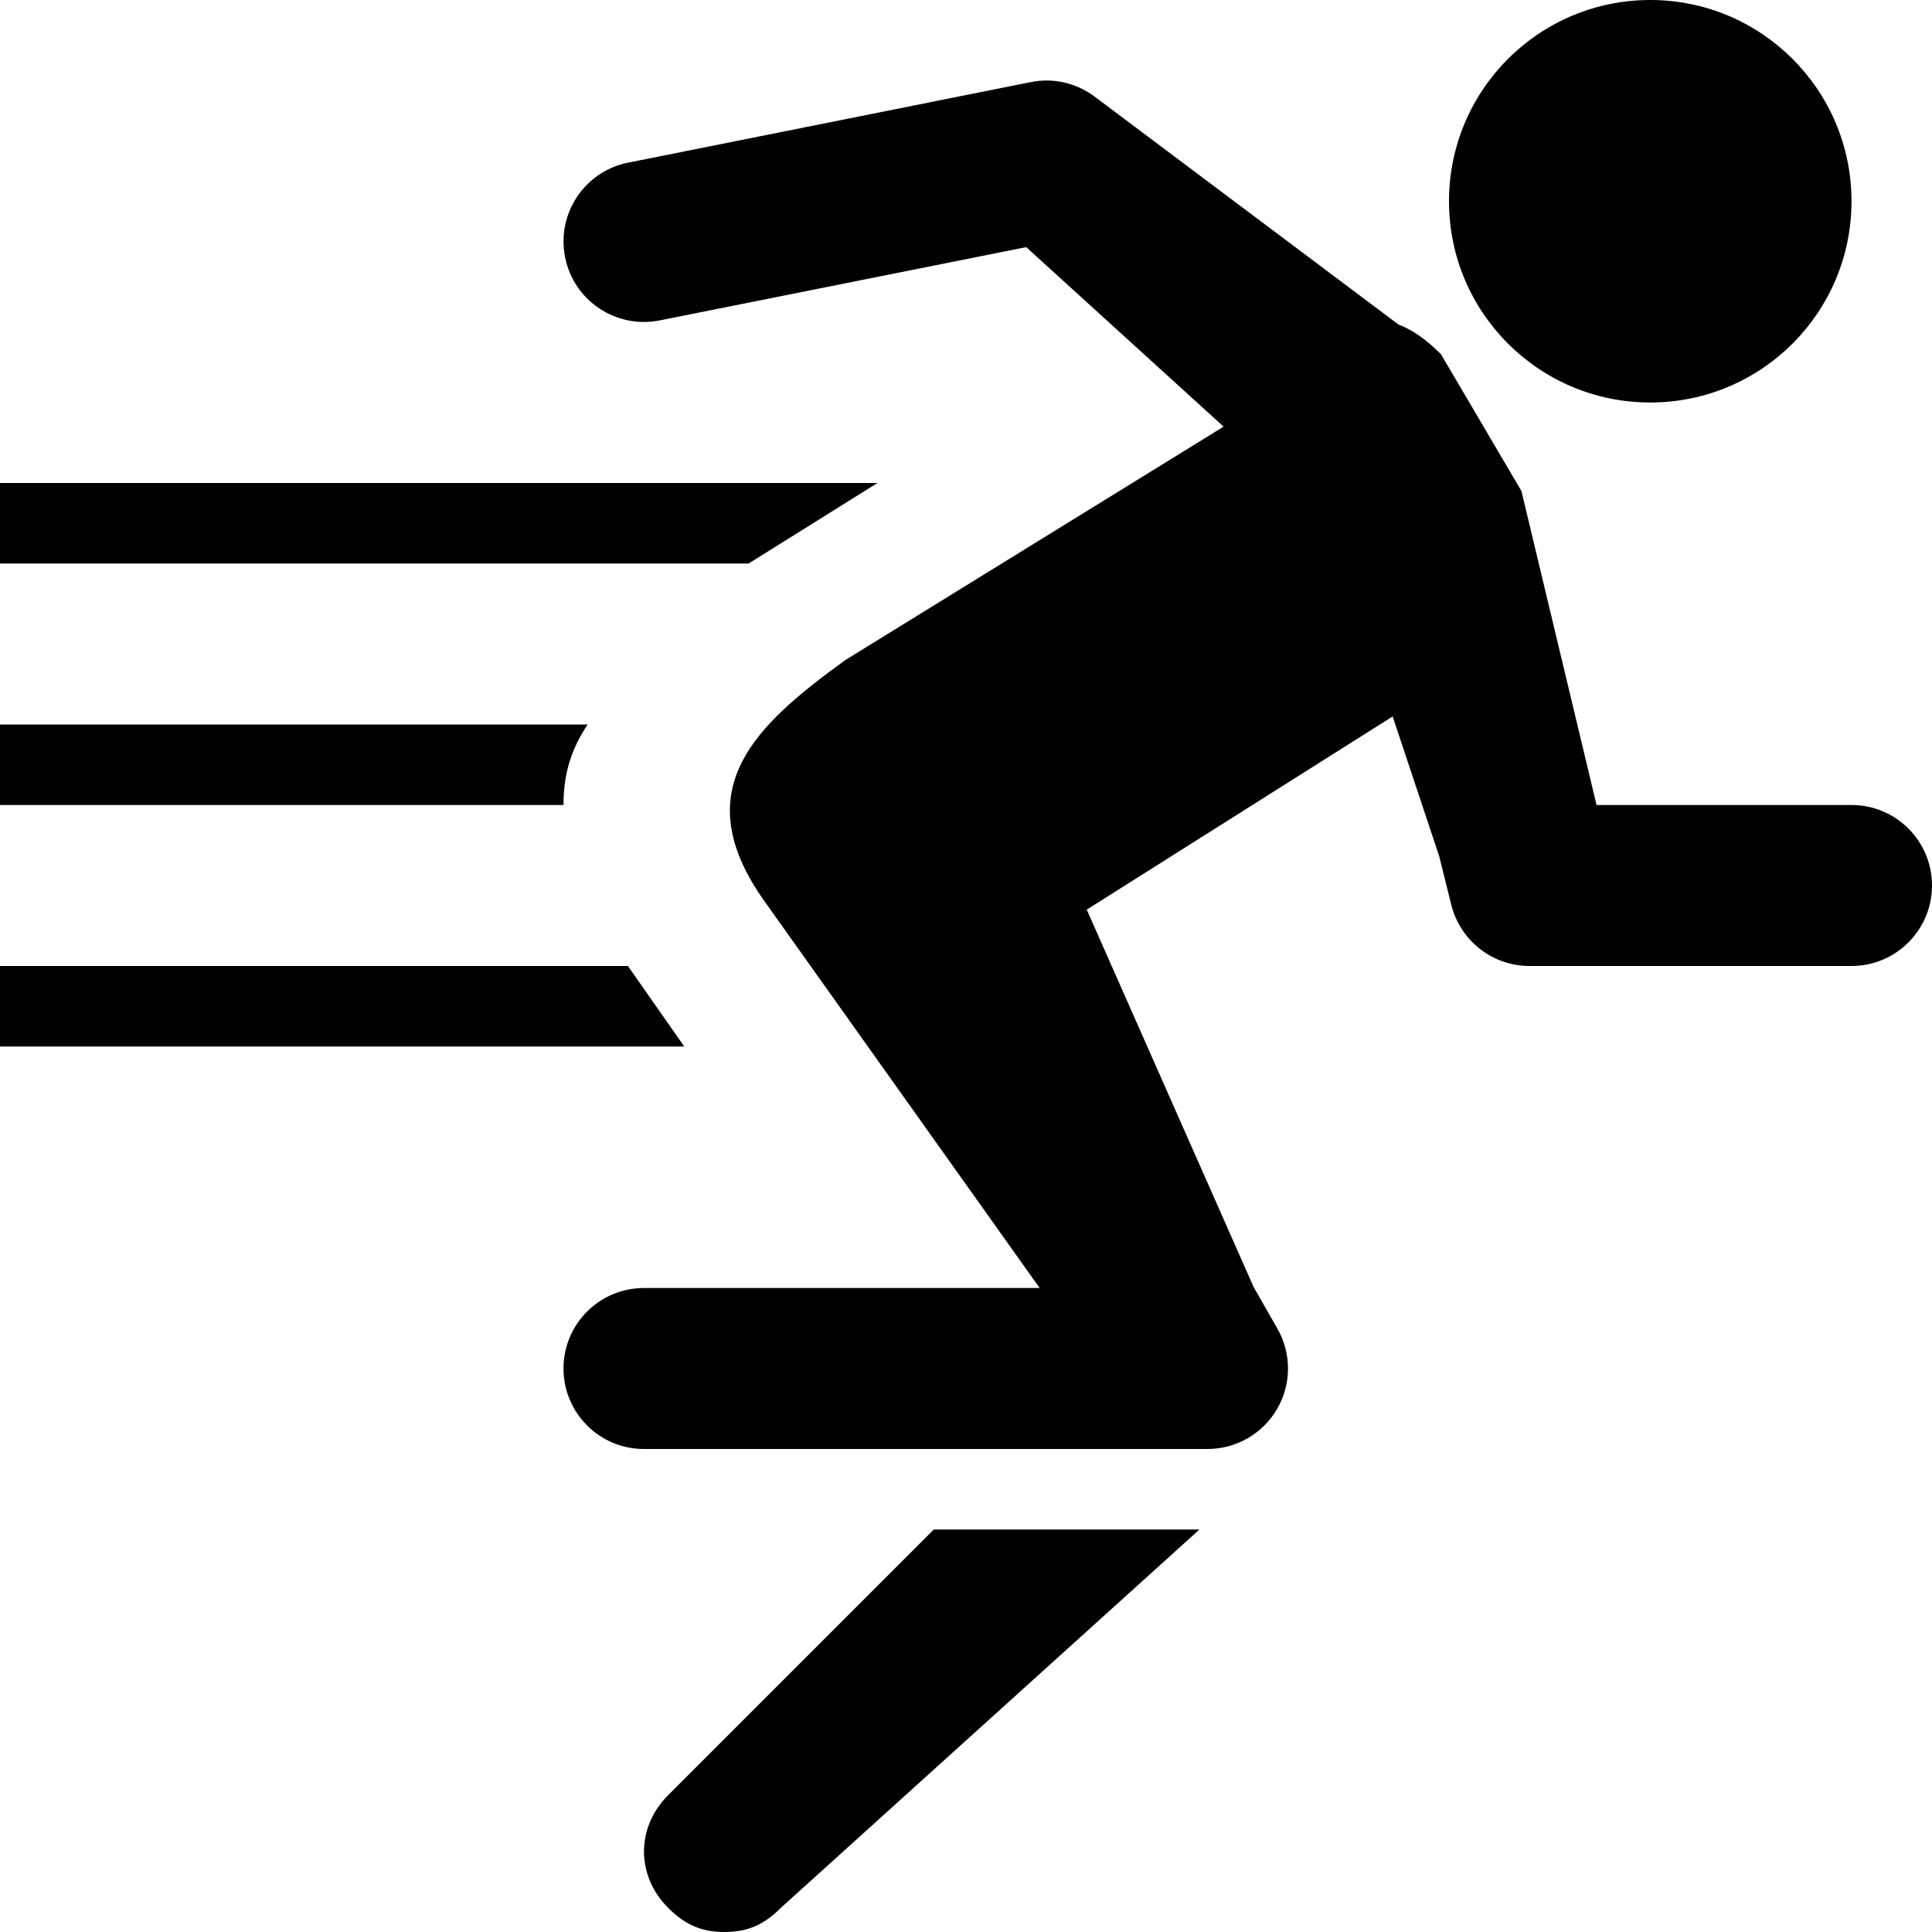
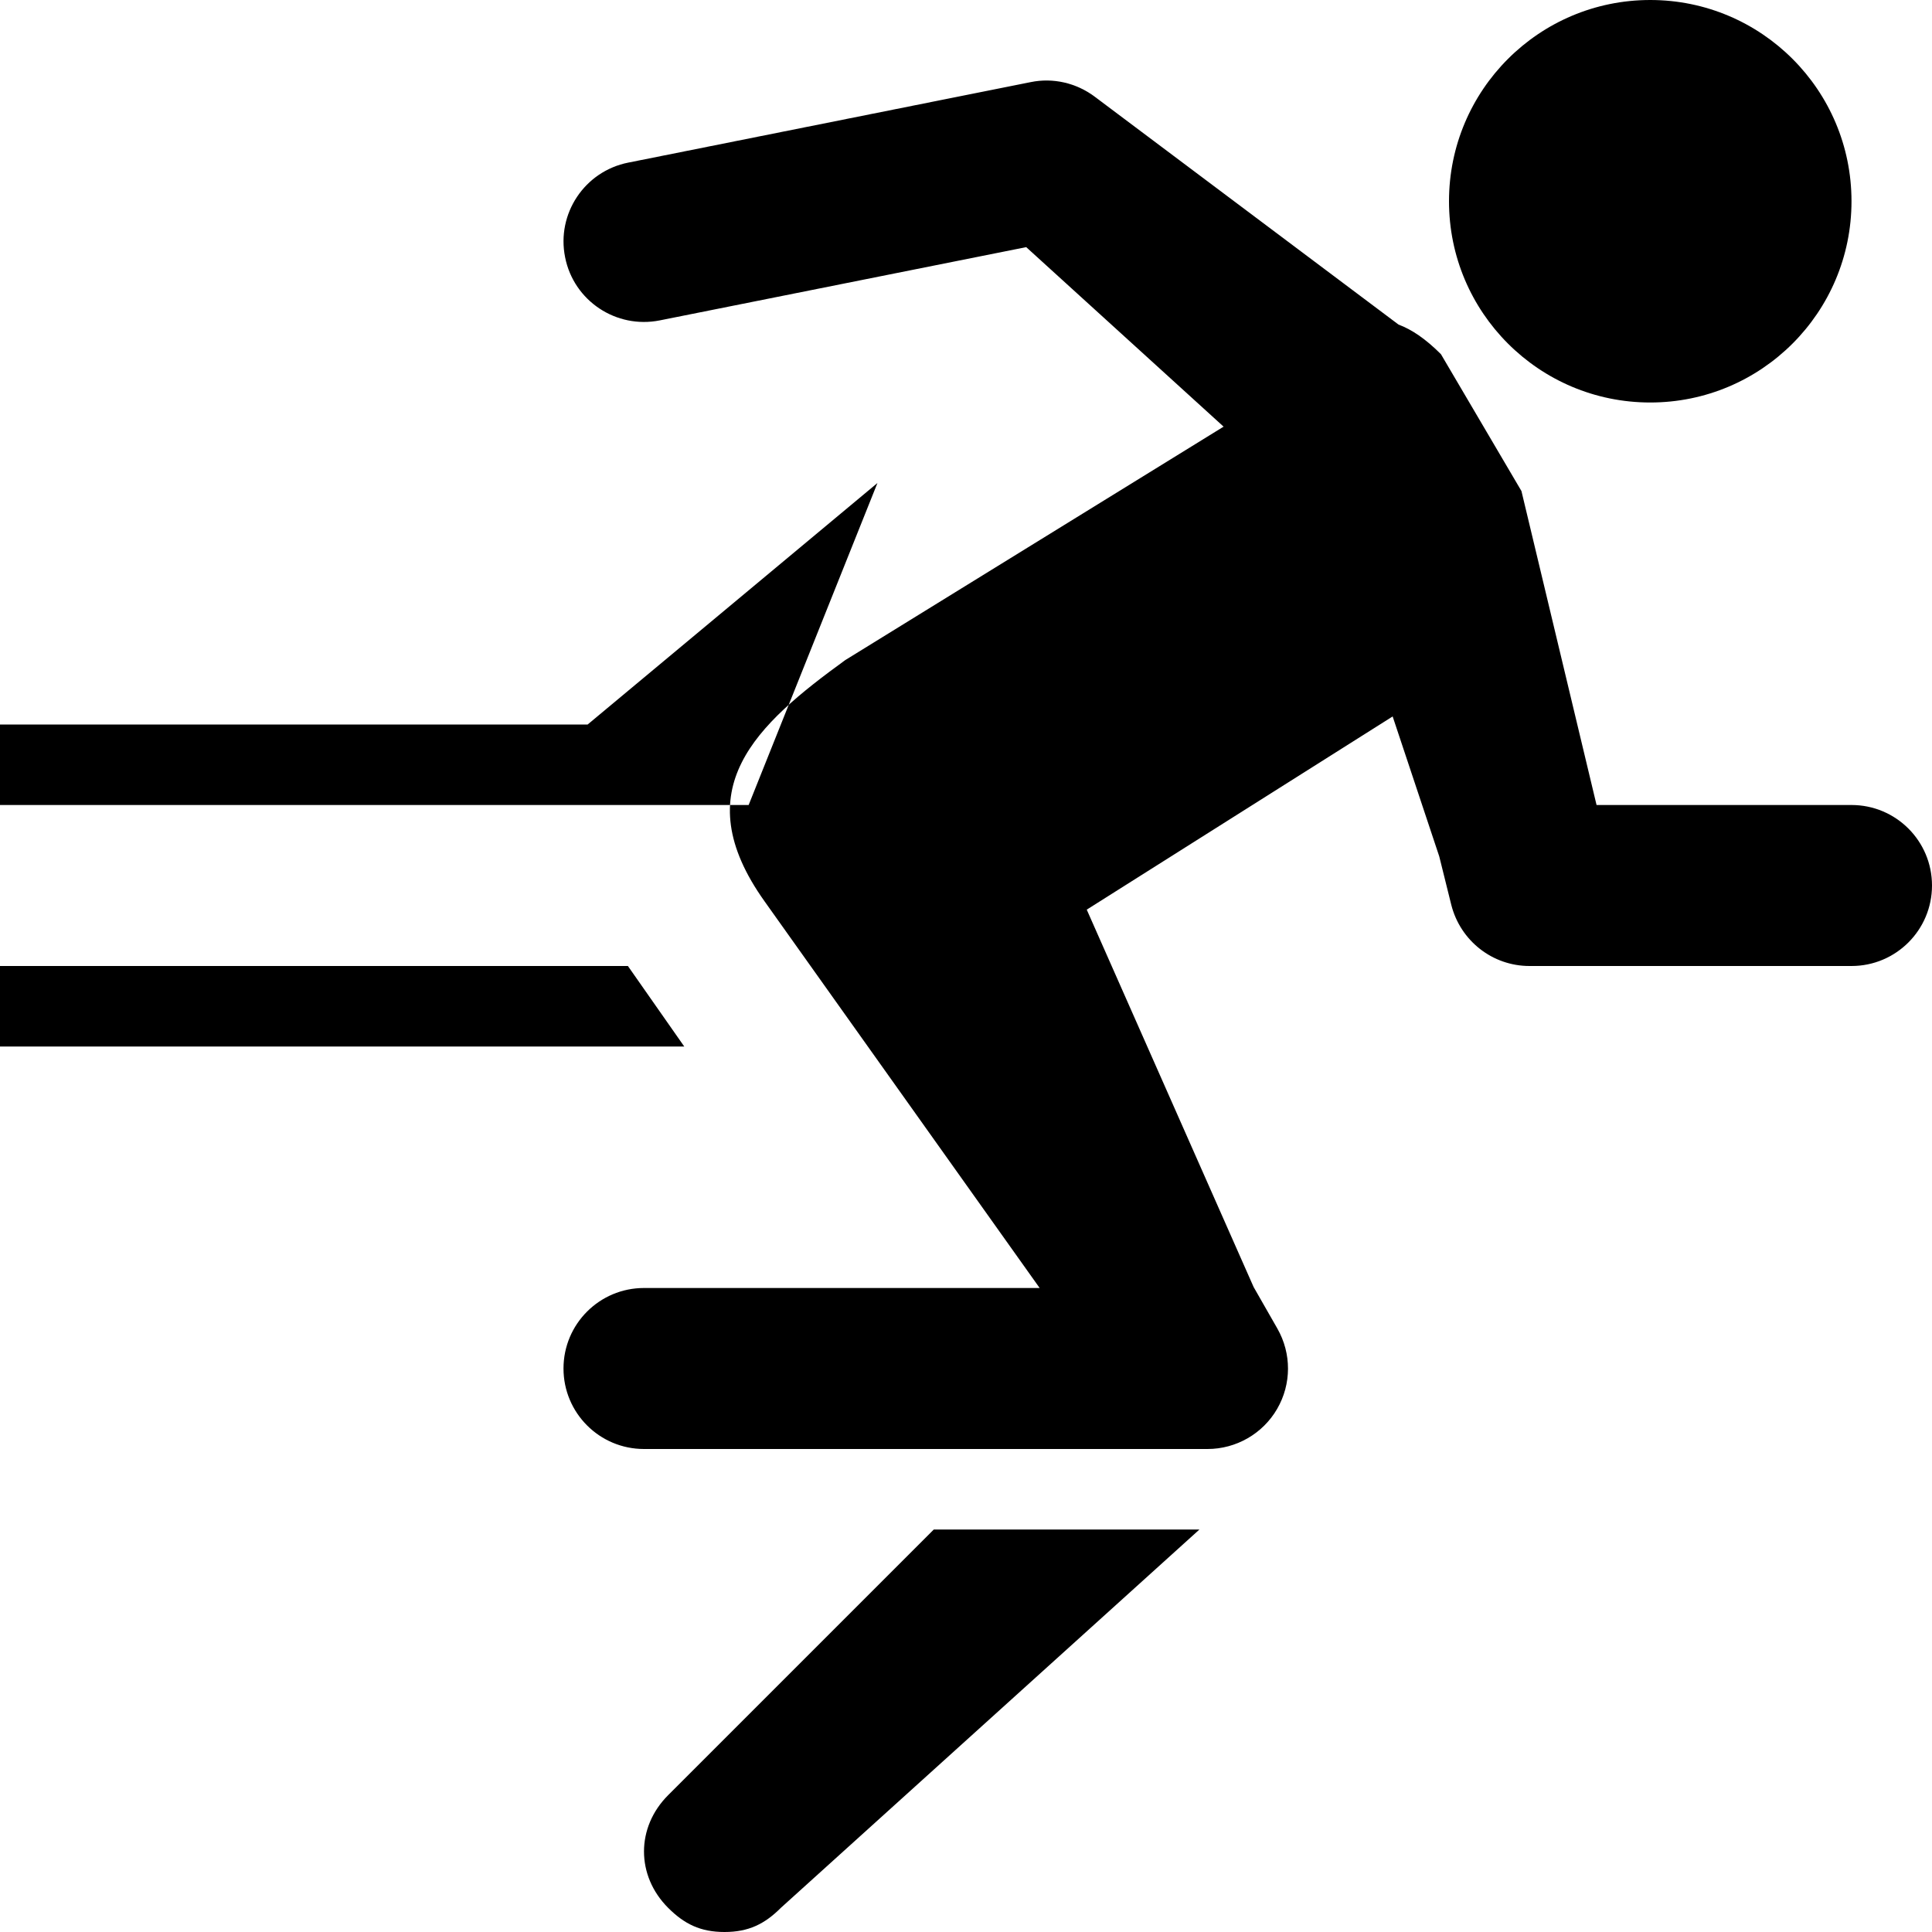
<svg xmlns="http://www.w3.org/2000/svg" version="1.1" id="Capa_1" x="0px" y="0px" width="24px" height="24px" viewBox="0 0 24 24" style="enable-background:new 0 0 24 24;" xml:space="preserve">
  <g>
-     <path d="M24,11c0,0.552-0.447,1-1,1h-4c-0.459,0-0.857-0.312-0.971-0.757l-0.15-0.604L17.3,8.9l-3.8,2.4l2.073,4.688l0.295,0.516   c0.177,0.311,0.176,0.689-0.003,0.998C15.686,17.811,15.355,18,15,18H8c-0.552,0-1-0.447-1-1s0.448-1,1-1h4.915L9.5,11.2   c-1-1.4-0.1-2.2,1-3l4.7-2.9l-2.452-2.23L8.196,3.98C7.654,4.088,7.127,3.737,7.02,3.196C6.911,2.655,7.262,2.128,7.804,2.02l5-1   c0.277-0.057,0.567,0.01,0.795,0.181l3.774,2.831C17.536,4.093,17.707,4.207,17.9,4.4l1,1.7l0.933,3.9H23   C23.553,10,24,10.448,24,11z M20.5,5C21.881,5,23,3.881,23,2.5S21.881,0,20.5,0S18,1.119,18,2.5S19.119,5,20.5,5z M8.3,22.3   c-0.4,0.4-0.4,1,0,1.4C8.5,23.9,8.7,24,9,24s0.5-0.1,0.7-0.3l5.2-4.7h-3.3L8.3,22.3z M7.3,9H0v1h7C7,9.6,7.1,9.3,7.3,9z M10.9,6H0   v1h9.3L10.9,6z M7.8,12H0v1h8.5L7.8,12z" />
+     <path d="M24,11c0,0.552-0.447,1-1,1h-4c-0.459,0-0.857-0.312-0.971-0.757l-0.15-0.604L17.3,8.9l-3.8,2.4l2.073,4.688l0.295,0.516   c0.177,0.311,0.176,0.689-0.003,0.998C15.686,17.811,15.355,18,15,18H8c-0.552,0-1-0.447-1-1s0.448-1,1-1h4.915L9.5,11.2   c-1-1.4-0.1-2.2,1-3l4.7-2.9l-2.452-2.23L8.196,3.98C7.654,4.088,7.127,3.737,7.02,3.196C6.911,2.655,7.262,2.128,7.804,2.02l5-1   c0.277-0.057,0.567,0.01,0.795,0.181l3.774,2.831C17.536,4.093,17.707,4.207,17.9,4.4l1,1.7l0.933,3.9H23   C23.553,10,24,10.448,24,11z M20.5,5C21.881,5,23,3.881,23,2.5S21.881,0,20.5,0S18,1.119,18,2.5S19.119,5,20.5,5z M8.3,22.3   c-0.4,0.4-0.4,1,0,1.4C8.5,23.9,8.7,24,9,24s0.5-0.1,0.7-0.3l5.2-4.7h-3.3L8.3,22.3z M7.3,9H0v1h7C7,9.6,7.1,9.3,7.3,9z H0   v1h9.3L10.9,6z M7.8,12H0v1h8.5L7.8,12z" />
  </g>
  <g>
</g>
  <g>
</g>
  <g>
</g>
  <g>
</g>
  <g>
</g>
  <g>
</g>
  <g>
</g>
  <g>
</g>
  <g>
</g>
  <g>
</g>
  <g>
</g>
  <g>
</g>
  <g>
</g>
  <g>
</g>
  <g>
</g>
</svg>